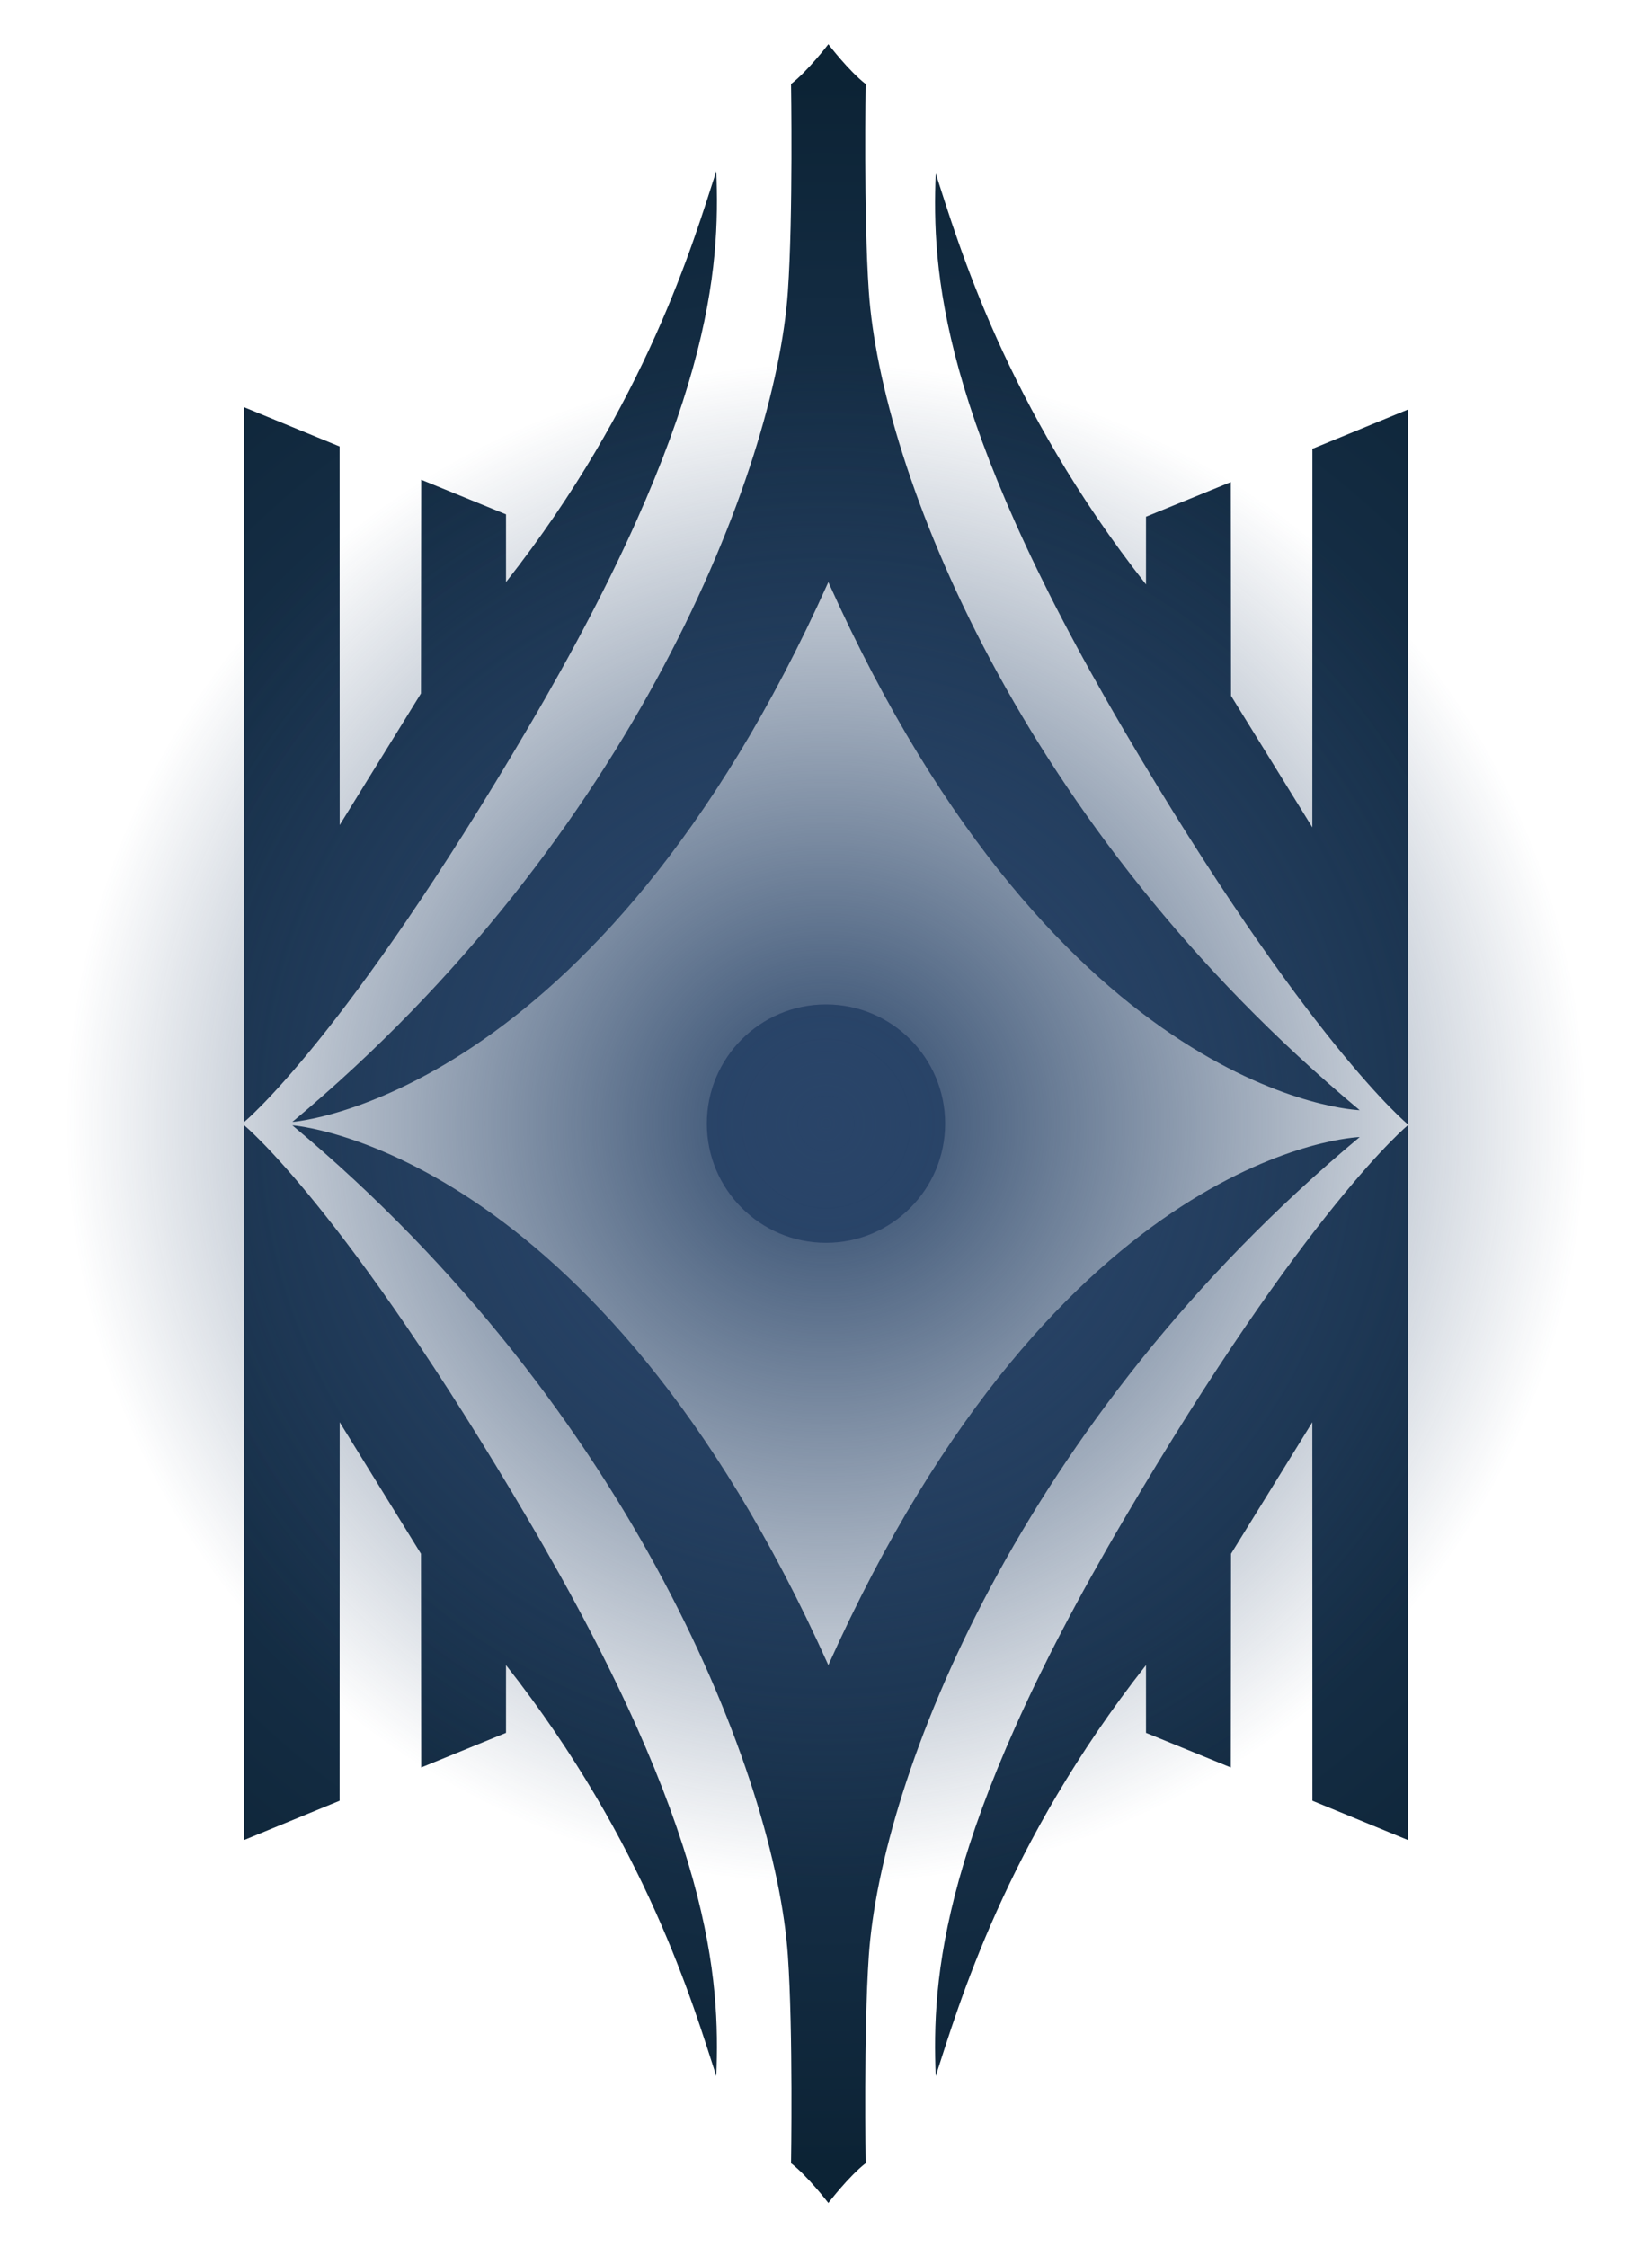
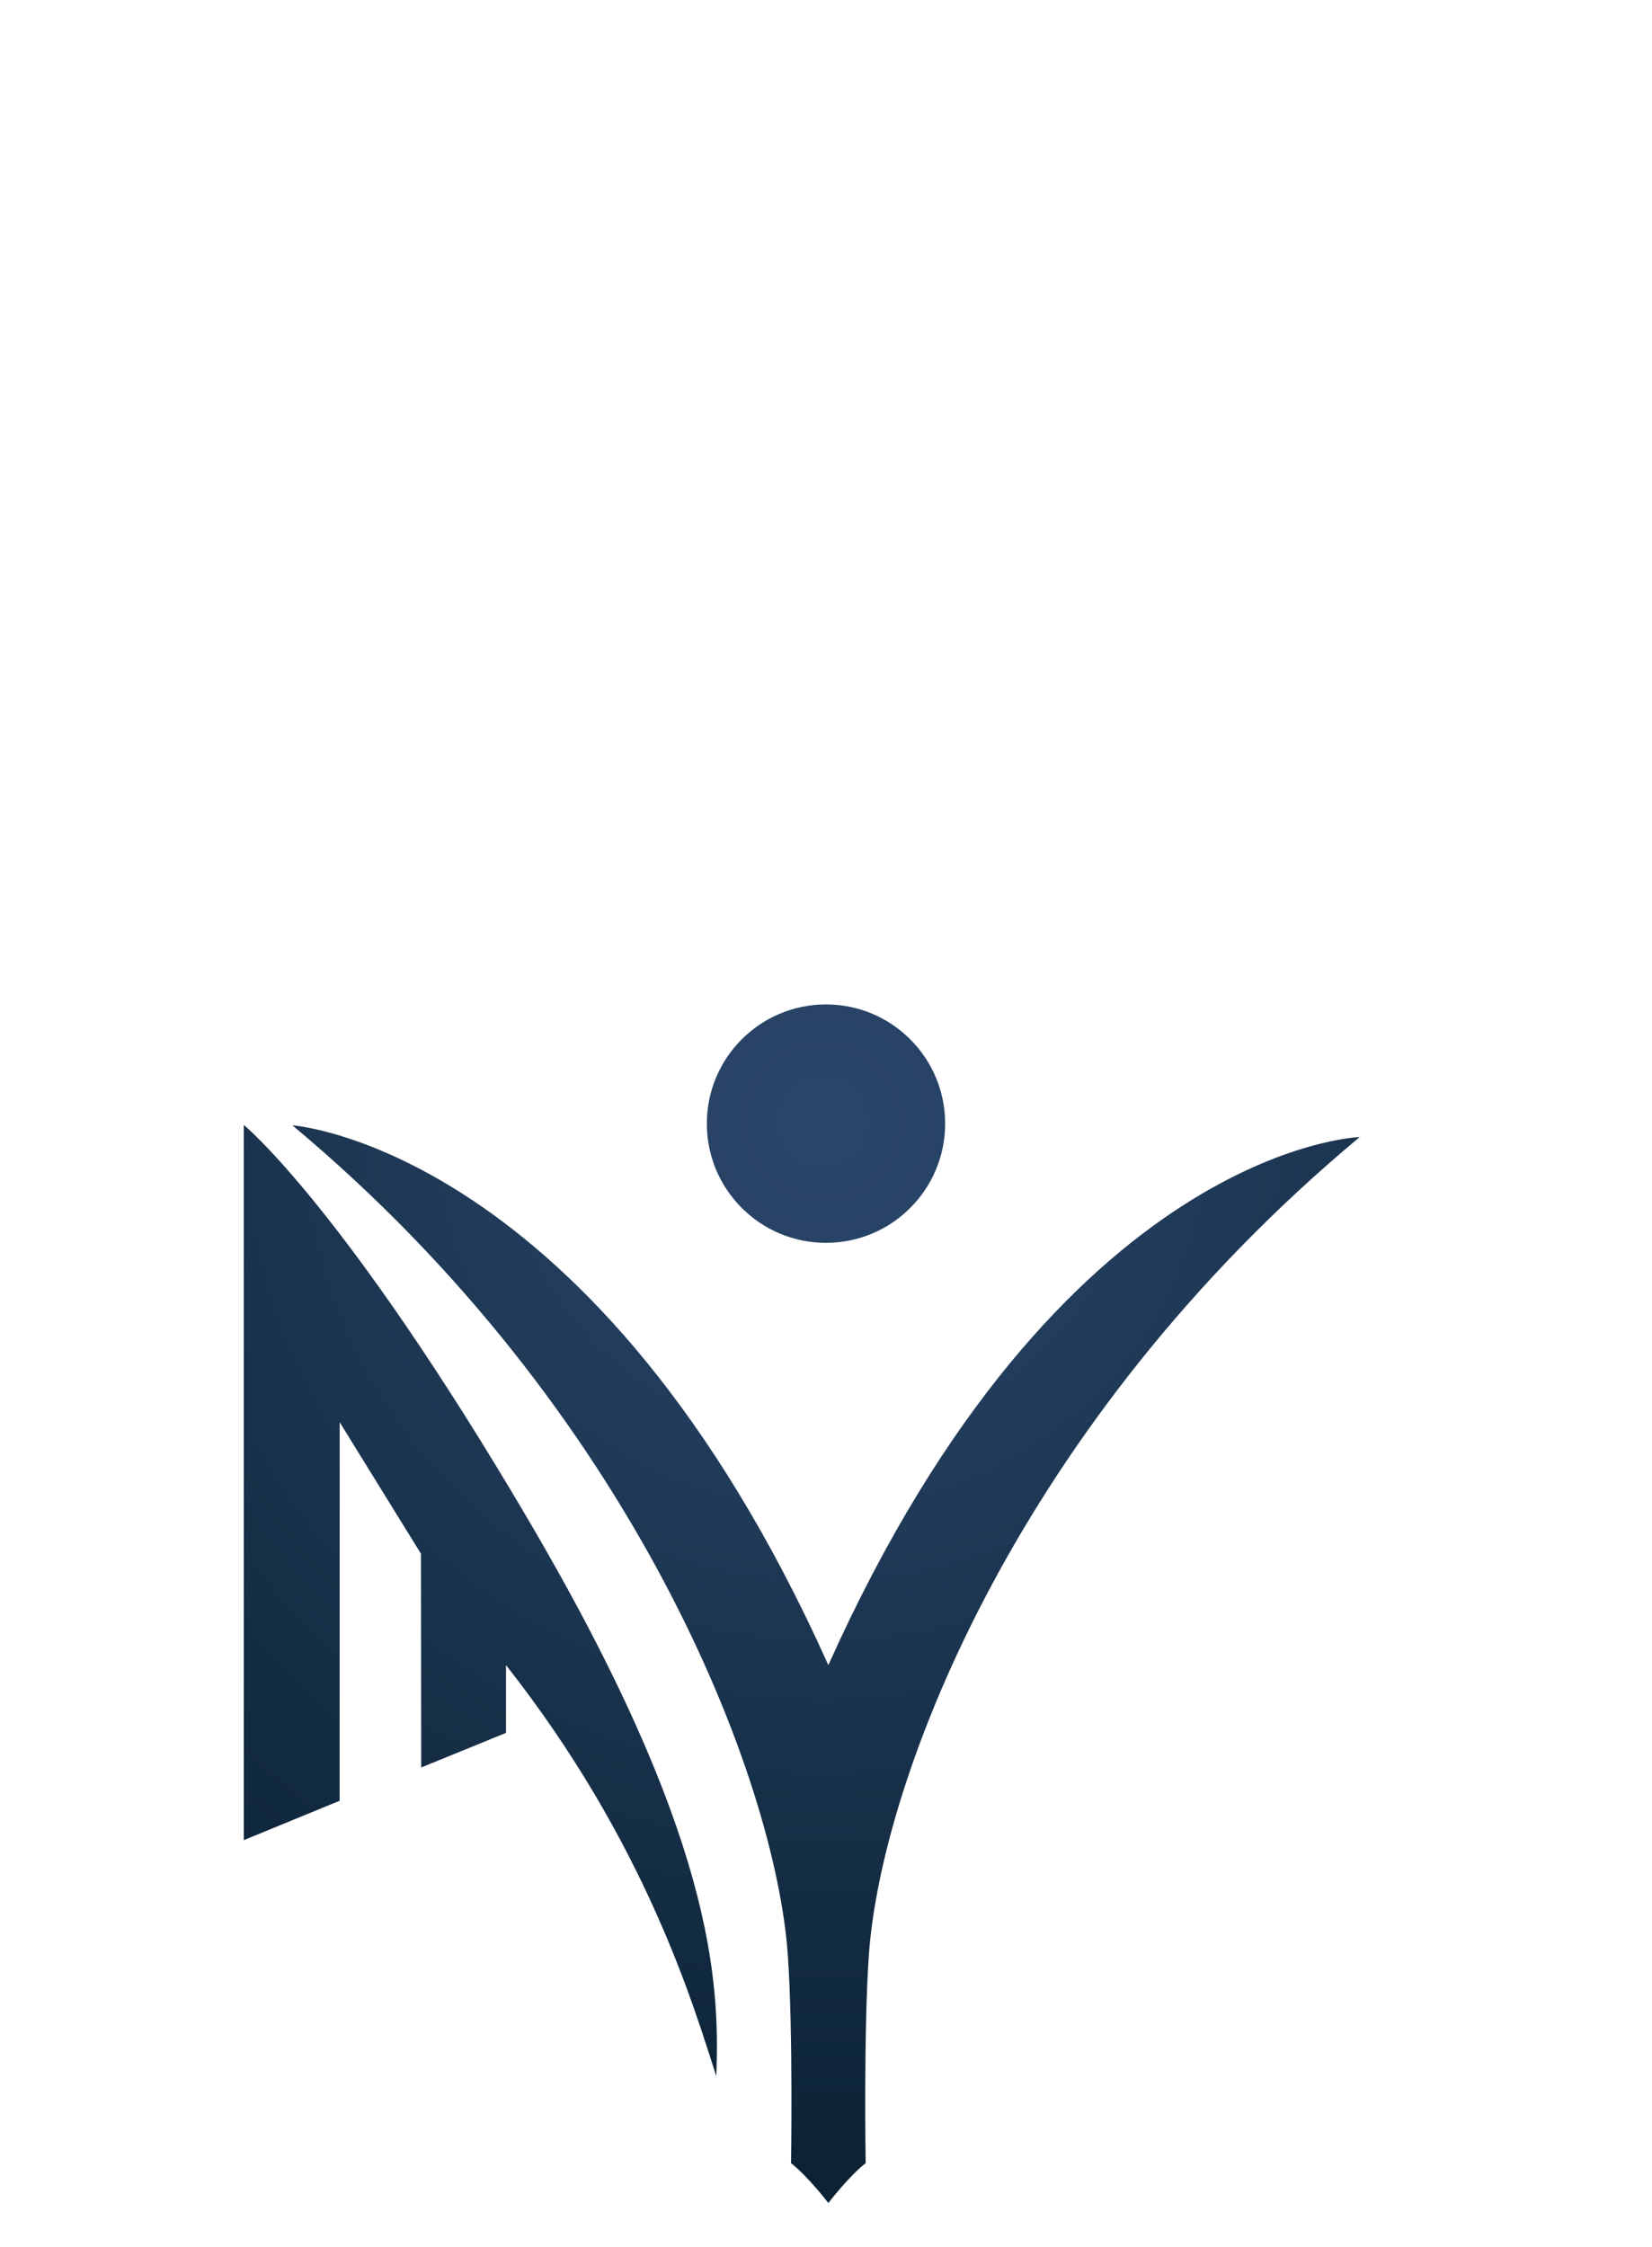
<svg xmlns="http://www.w3.org/2000/svg" xmlns:xlink="http://www.w3.org/1999/xlink" viewBox="0 0 778.33 1058.33">
  <defs>
    <style>
      .cls-1 {
        fill: url(#Degradado_sin_nombre_37-7);
      }

      .cls-1, .cls-2, .cls-3, .cls-4, .cls-5, .cls-6, .cls-7, .cls-8 {
        stroke-width: 0px;
      }

      .cls-9 {
        isolation: isolate;
      }

      .cls-2 {
        fill: url(#Degradado_sin_nombre_37);
      }

      .cls-3 {
        fill: url(#Degradado_sin_nombre_19);
        mix-blend-mode: screen;
      }

      .cls-4 {
        fill: url(#Degradado_sin_nombre_37-2);
      }

      .cls-5 {
        fill: url(#Degradado_sin_nombre_37-5);
      }

      .cls-6 {
        fill: url(#Degradado_sin_nombre_37-4);
      }

      .cls-7 {
        fill: url(#Degradado_sin_nombre_37-3);
      }

      .cls-8 {
        fill: url(#Degradado_sin_nombre_37-6);
      }
    </style>
    <radialGradient id="Degradado_sin_nombre_37" data-name="Degradado sin nombre 37" cx="387.33" cy="528.02" fx="387.33" fy="528.02" r="490" gradientUnits="userSpaceOnUse">
      <stop offset="0" stop-color="#2b476c" />
      <stop offset="1" stop-color="#0c2335" />
    </radialGradient>
    <radialGradient id="Degradado_sin_nombre_37-2" data-name="Degradado sin nombre 37" cx="387.33" cy="528.02" fx="387.33" fy="528.02" r="490" xlink:href="#Degradado_sin_nombre_37" />
    <radialGradient id="Degradado_sin_nombre_37-3" data-name="Degradado sin nombre 37" cy="528.02" fy="528.02" r="490" xlink:href="#Degradado_sin_nombre_37" />
    <radialGradient id="Degradado_sin_nombre_37-4" data-name="Degradado sin nombre 37" cy="528.02" fy="528.02" r="490" xlink:href="#Degradado_sin_nombre_37" />
    <radialGradient id="Degradado_sin_nombre_37-5" data-name="Degradado sin nombre 37" cx="387.33" cy="528.02" fx="387.33" fy="528.02" r="490" xlink:href="#Degradado_sin_nombre_37" />
    <radialGradient id="Degradado_sin_nombre_37-6" data-name="Degradado sin nombre 37" cy="528.02" fy="528.02" r="490" xlink:href="#Degradado_sin_nombre_37" />
    <radialGradient id="Degradado_sin_nombre_37-7" data-name="Degradado sin nombre 37" cx="387.33" cy="528.02" fx="387.33" fy="528.02" r="490" xlink:href="#Degradado_sin_nombre_37" />
    <radialGradient id="Degradado_sin_nombre_19" data-name="Degradado sin nombre 19" cx="389.17" cy="529.17" fx="389.17" fy="529.17" r="358.13" gradientUnits="userSpaceOnUse">
      <stop offset="0" stop-color="#2b476c" />
      <stop offset="0" stop-color="#294468" />
      <stop offset="1" stop-color="#294468" stop-opacity="0" />
    </radialGradient>
  </defs>
  <g class="cls-9">
    <g id="Capa_1" data-name="Capa 1">
      <g>
        <g>
          <g>
            <g>
              <path class="cls-2" d="m337.47,977.75c1.79-45.6-1.64-114.14-88.36-261.66-86.72-147.52-134.25-186.3-134.25-186.3v336.82l45.14-18.54.04-178.28,38.3,61.95.11,100.65,39.95-16.3v-31.9c66.16,84.04,88.35,160.48,99.08,193.56Z" />
-               <path class="cls-4" d="m440.86,977.75c-1.79-45.6,1.64-114.14,88.36-261.66,86.72-147.52,134.25-186.3,134.25-186.3v336.82s-45.14-18.54-45.14-18.54l-.04-178.28-38.3,61.95-.11,100.65-39.95-16.3v-31.9c-66.16,84.04-88.35,160.48-99.08,193.56Z" />
            </g>
            <path class="cls-7" d="m640.6,535.49s-140.66,4.32-250.33,248.69c-109.67-244.37-252.53-254.21-252.53-254.21,160.95,134.17,227.7,307.67,233.46,391.04,2.49,36.03,1.49,97.73,1.49,97.73,8.02,6.24,17.51,18.68,17.58,18.77,0,0,0,0,0,0,0,0,0,0,0,0,.07-.09,9.56-12.53,17.58-18.77,0,0-1-61.69,1.49-97.73,5.77-83.37,70.31-251.34,231.26-385.51Z" />
          </g>
          <g>
            <g>
-               <path class="cls-6" d="m337.47,80.58c1.79,45.6-1.64,114.14-88.36,261.66-86.72,147.52-134.25,186.3-134.25,186.3V191.72s45.14,18.54,45.14,18.54l.04,178.28,38.3-61.95.11-100.65,39.95,16.3v31.9c66.16-84.04,88.35-160.48,99.08-193.56Z" />
-               <path class="cls-5" d="m440.86,81.69c-1.79,45.6,1.64,114.14,88.36,261.66,86.72,147.52,134.25,186.3,134.25,186.3V192.82s-45.14,18.54-45.14,18.54l-.04,178.28-38.3-61.95-.11-100.65-39.95,16.3v31.9c-66.16-84.04-88.35-160.48-99.08-193.56Z" />
-             </g>
-             <path class="cls-8" d="m640.6,522.84s-140.66-4.32-250.33-248.69c-109.67,244.37-252.53,254.21-252.53,254.21,160.95-134.17,227.7-307.67,233.46-391.04,2.49-36.03,1.49-97.73,1.49-97.73,8.02-6.24,17.51-18.68,17.58-18.77,0,0,0,0,0,0,0,0,0,0,0,0,.07.09,9.56,12.53,17.58,18.77,0,0-1,61.69,1.49,97.73,5.77,83.37,70.31,251.34,231.26,385.51Z" />
+               </g>
          </g>
        </g>
        <path class="cls-1" d="m333.02,529.17c0,31.01,25.14,56.14,56.14,56.14,31.01,0,56.14-25.14,56.14-56.14s-25.14-56.14-56.14-56.14c-31.01,0-56.14,25.14-56.14,56.14Z" />
      </g>
-       <circle class="cls-3" cx="389.17" cy="529.17" r="358.13" />
    </g>
  </g>
</svg>